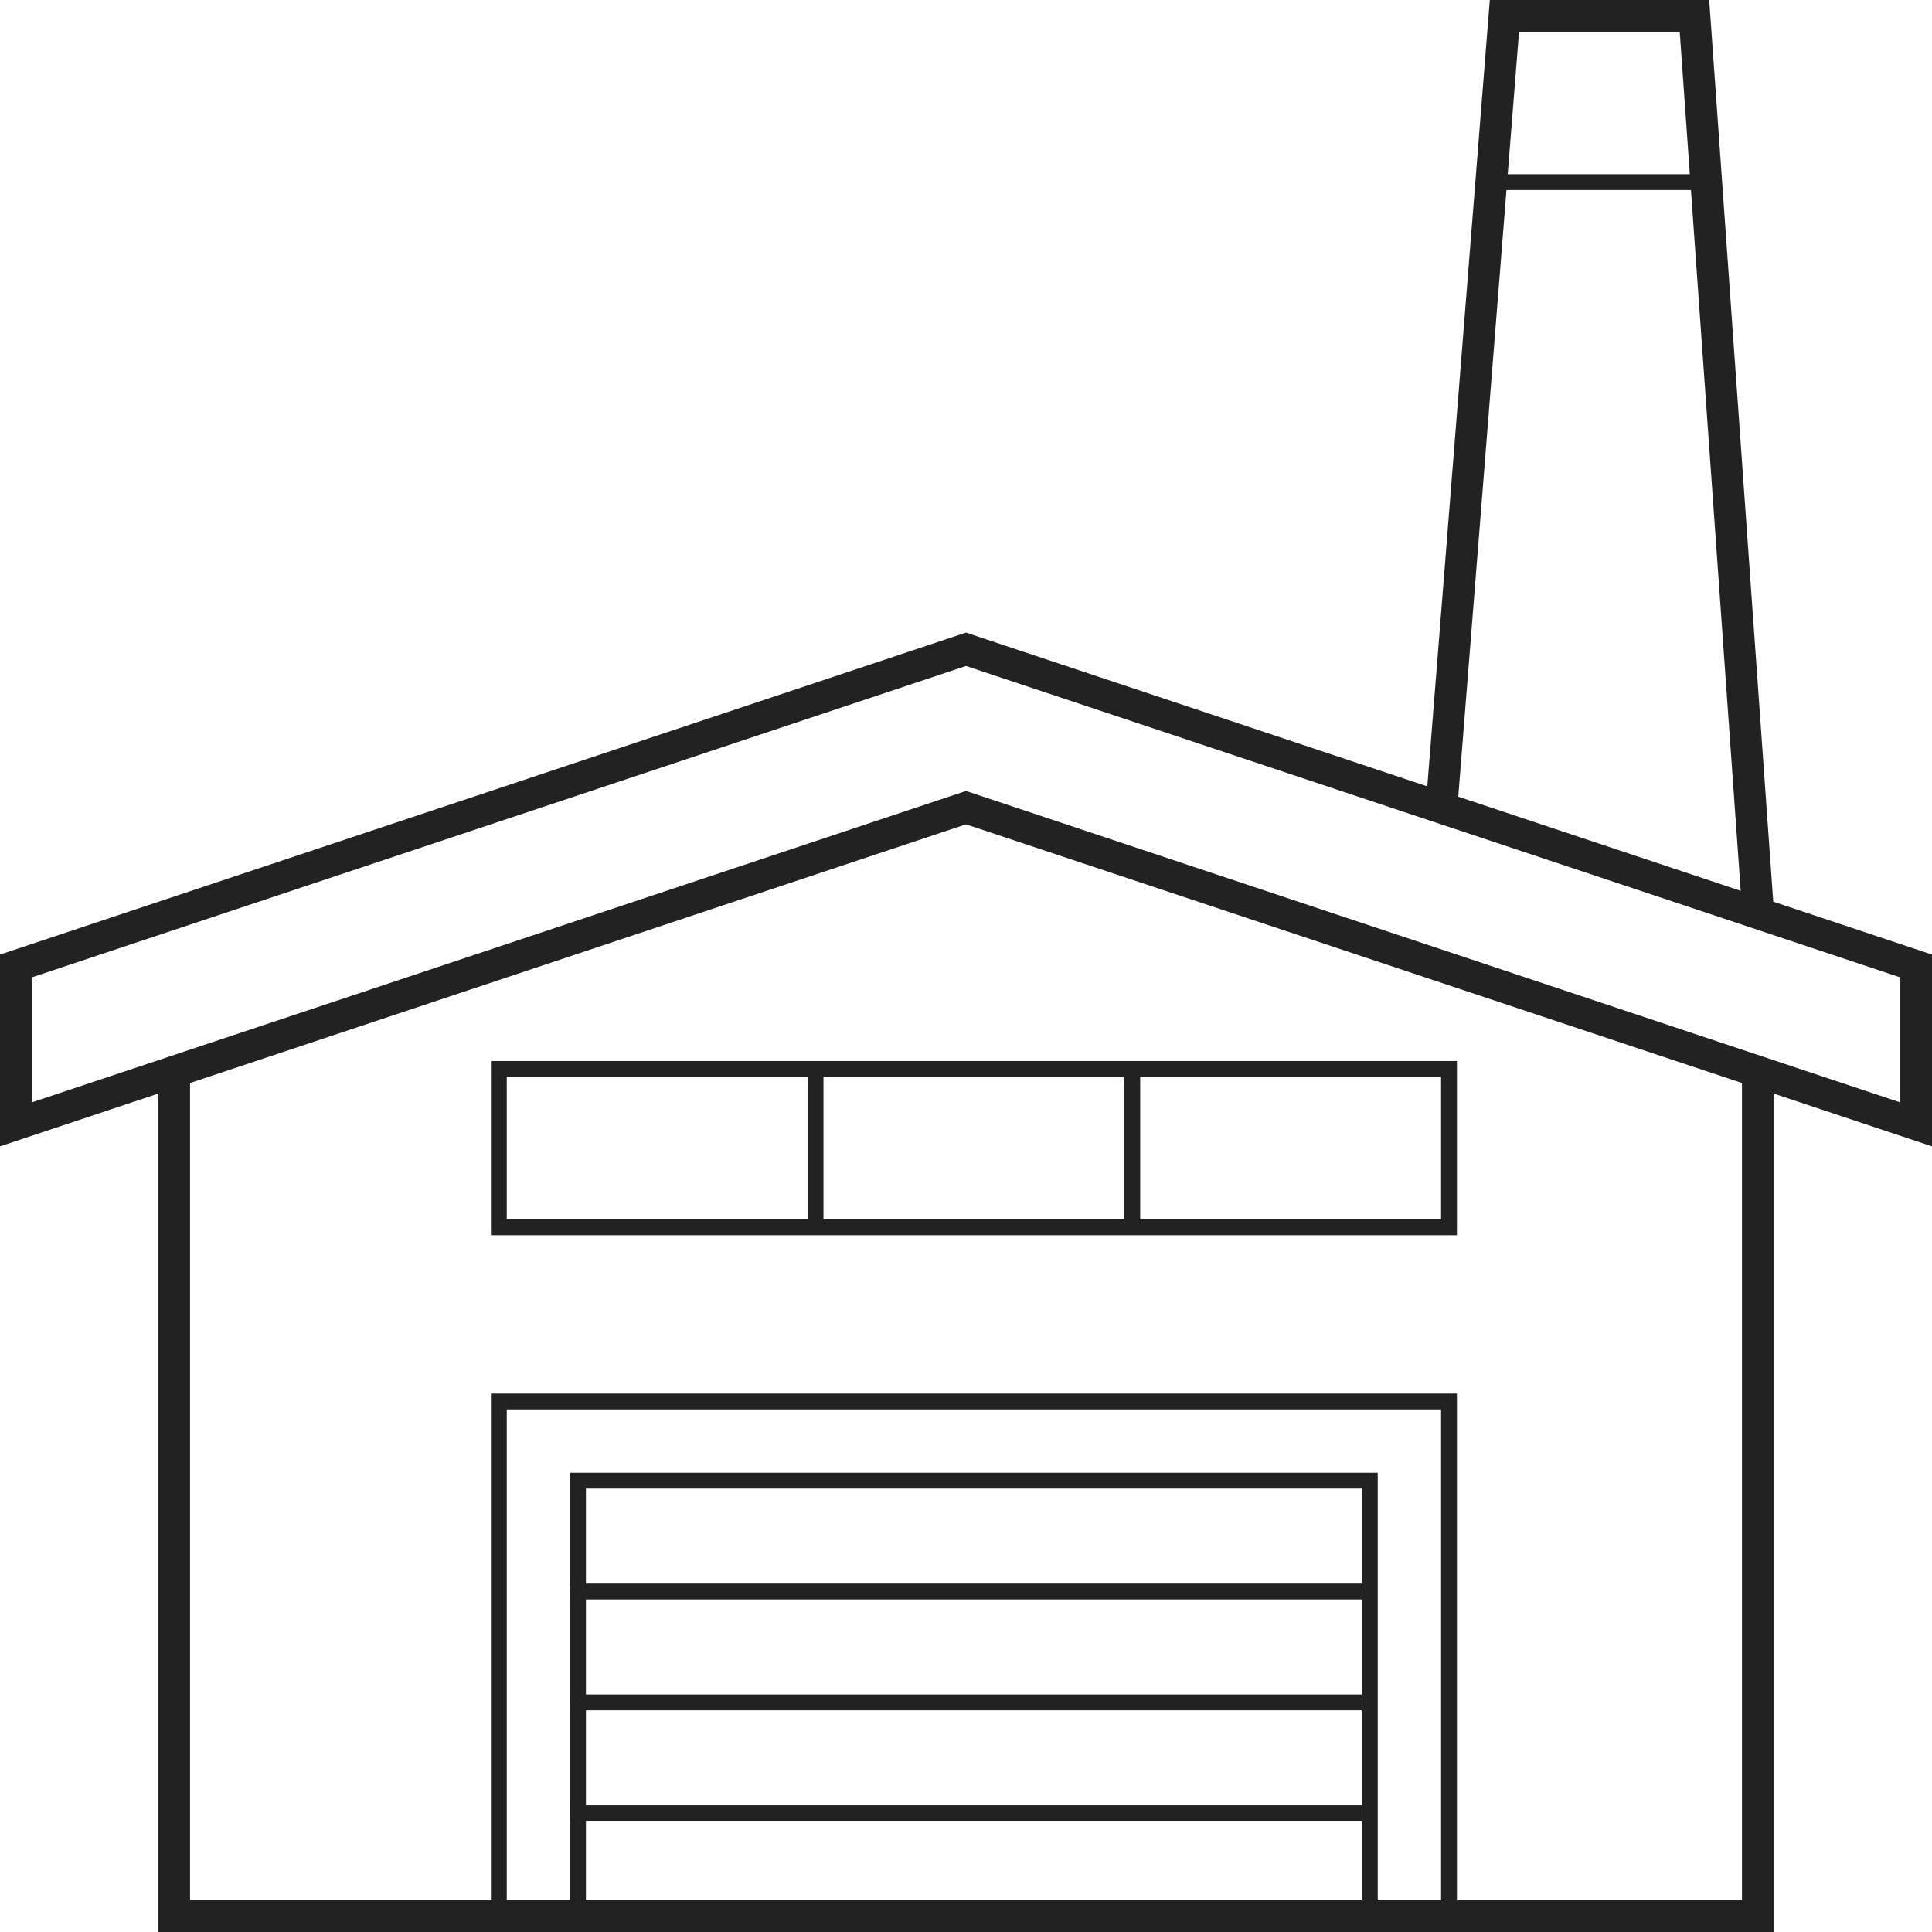
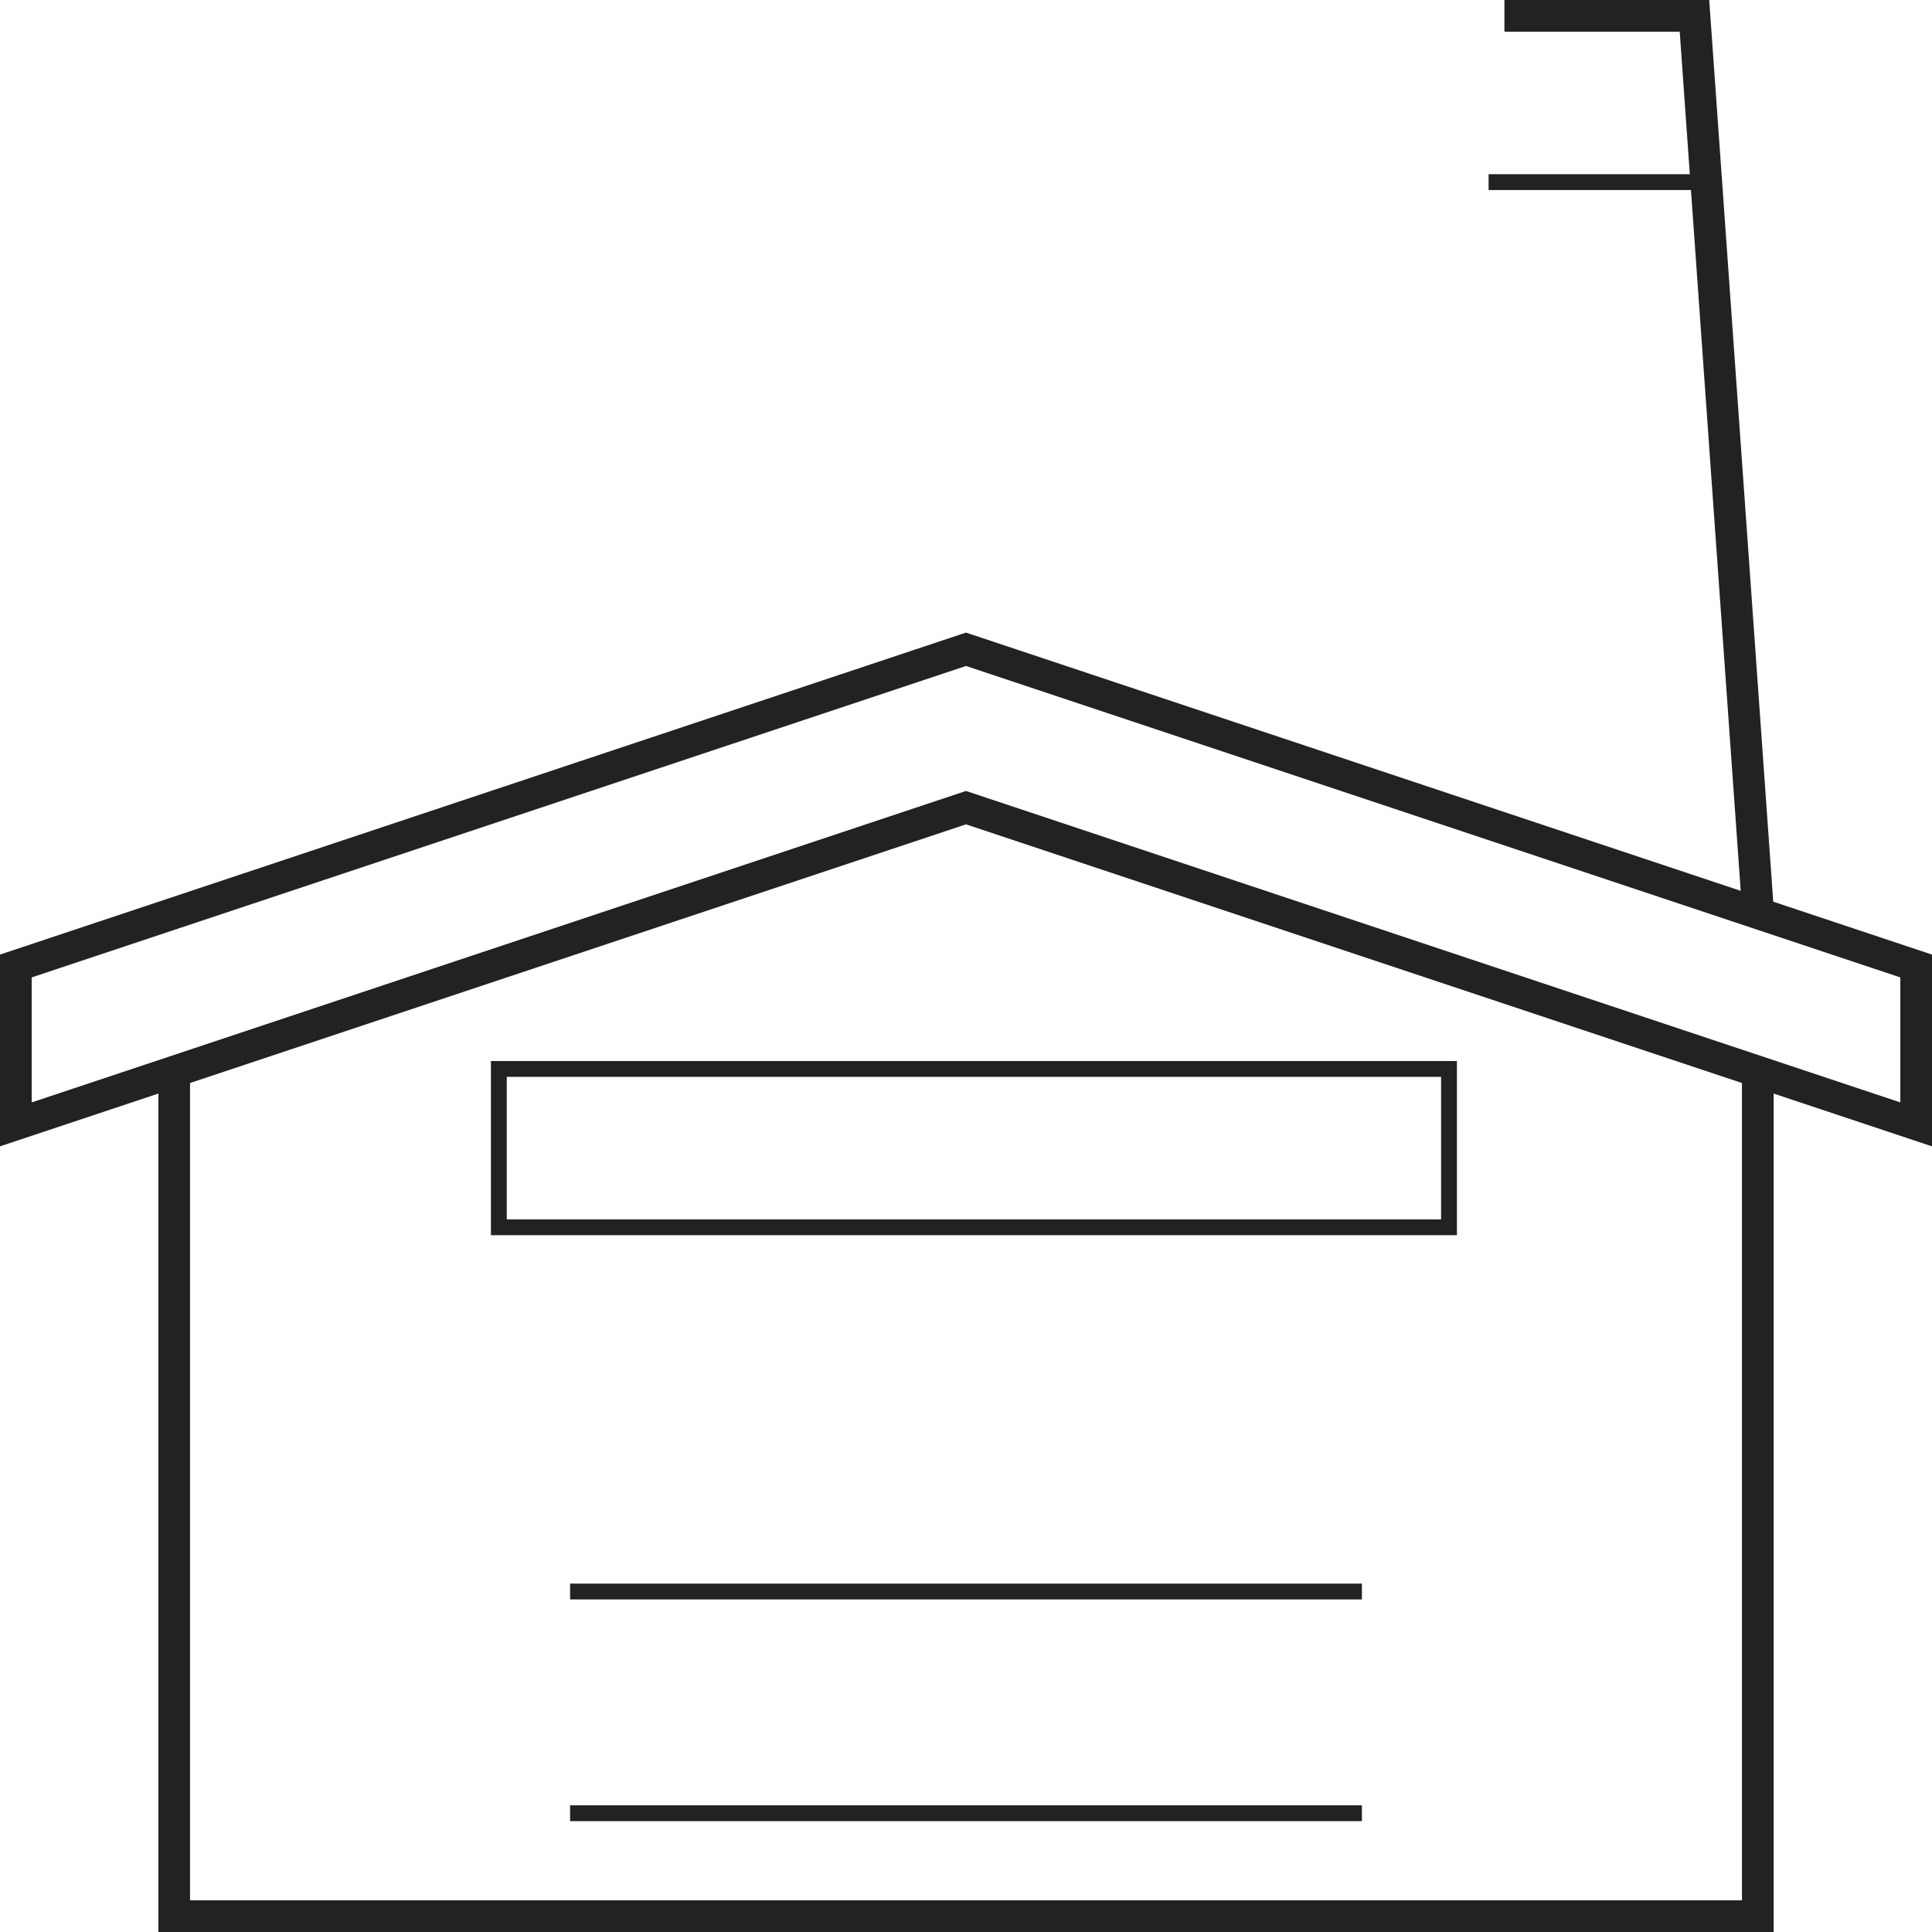
<svg xmlns="http://www.w3.org/2000/svg" width="122" height="122" viewBox="0 0 122 122">
  <g id="Group_131" data-name="Group 131" transform="translate(-176 -25)">
    <path id="Path_25" data-name="Path 25" d="M237,66,177,86V96l60-20,60,20V86Z" fill="none" stroke="#222" stroke-miterlimit="10" stroke-width="2" />
    <path id="Path_26" data-name="Path 26" d="M287,92.667V146H187V92.667" fill="none" stroke="#222" stroke-miterlimit="10" stroke-width="2" />
-     <path id="Path_27" data-name="Path 27" d="M267,145.333V113H207v32.333" transform="translate(0.5 0.5)" fill="none" stroke="#222" stroke-miterlimit="10" stroke-width="1" />
-     <path id="Path_28" data-name="Path 28" d="M262,145.333V118H212v27.333" transform="translate(0.5 0.5)" fill="none" stroke="#222" stroke-miterlimit="10" stroke-width="1" />
    <line id="Line_12" data-name="Line 12" x1="50" transform="translate(212 125.5)" fill="none" stroke="#222" stroke-miterlimit="10" stroke-width="1" />
-     <line id="Line_13" data-name="Line 13" x1="50" transform="translate(212 132.5)" fill="none" stroke="#222" stroke-miterlimit="10" stroke-width="1" />
    <line id="Line_14" data-name="Line 14" x1="50" transform="translate(212 139.5)" fill="none" stroke="#222" stroke-miterlimit="10" stroke-width="1" />
    <rect id="Rectangle_55" data-name="Rectangle 55" width="60" height="10" transform="translate(207.5 92.5)" fill="none" stroke="#222" stroke-miterlimit="10" stroke-width="1" />
-     <line id="Line_16" data-name="Line 16" y2="10" transform="translate(247.5 92.5)" fill="none" stroke="#222" stroke-miterlimit="10" stroke-width="1" />
-     <line id="Line_17" data-name="Line 17" y2="10" transform="translate(227.5 92.5)" fill="none" stroke="#222" stroke-miterlimit="10" stroke-width="1" />
-     <path id="Path_29" data-name="Path 29" d="M287,82.333,283,26H271l-4,50.333" fill="none" stroke="#222" stroke-miterlimit="10" stroke-width="2" />
+     <path id="Path_29" data-name="Path 29" d="M287,82.333,283,26H271" fill="none" stroke="#222" stroke-miterlimit="10" stroke-width="2" />
    <line id="Line_18" data-name="Line 18" x1="14" transform="translate(270 36.5)" fill="none" stroke="#222" stroke-miterlimit="10" stroke-width="1" />
  </g>
</svg>